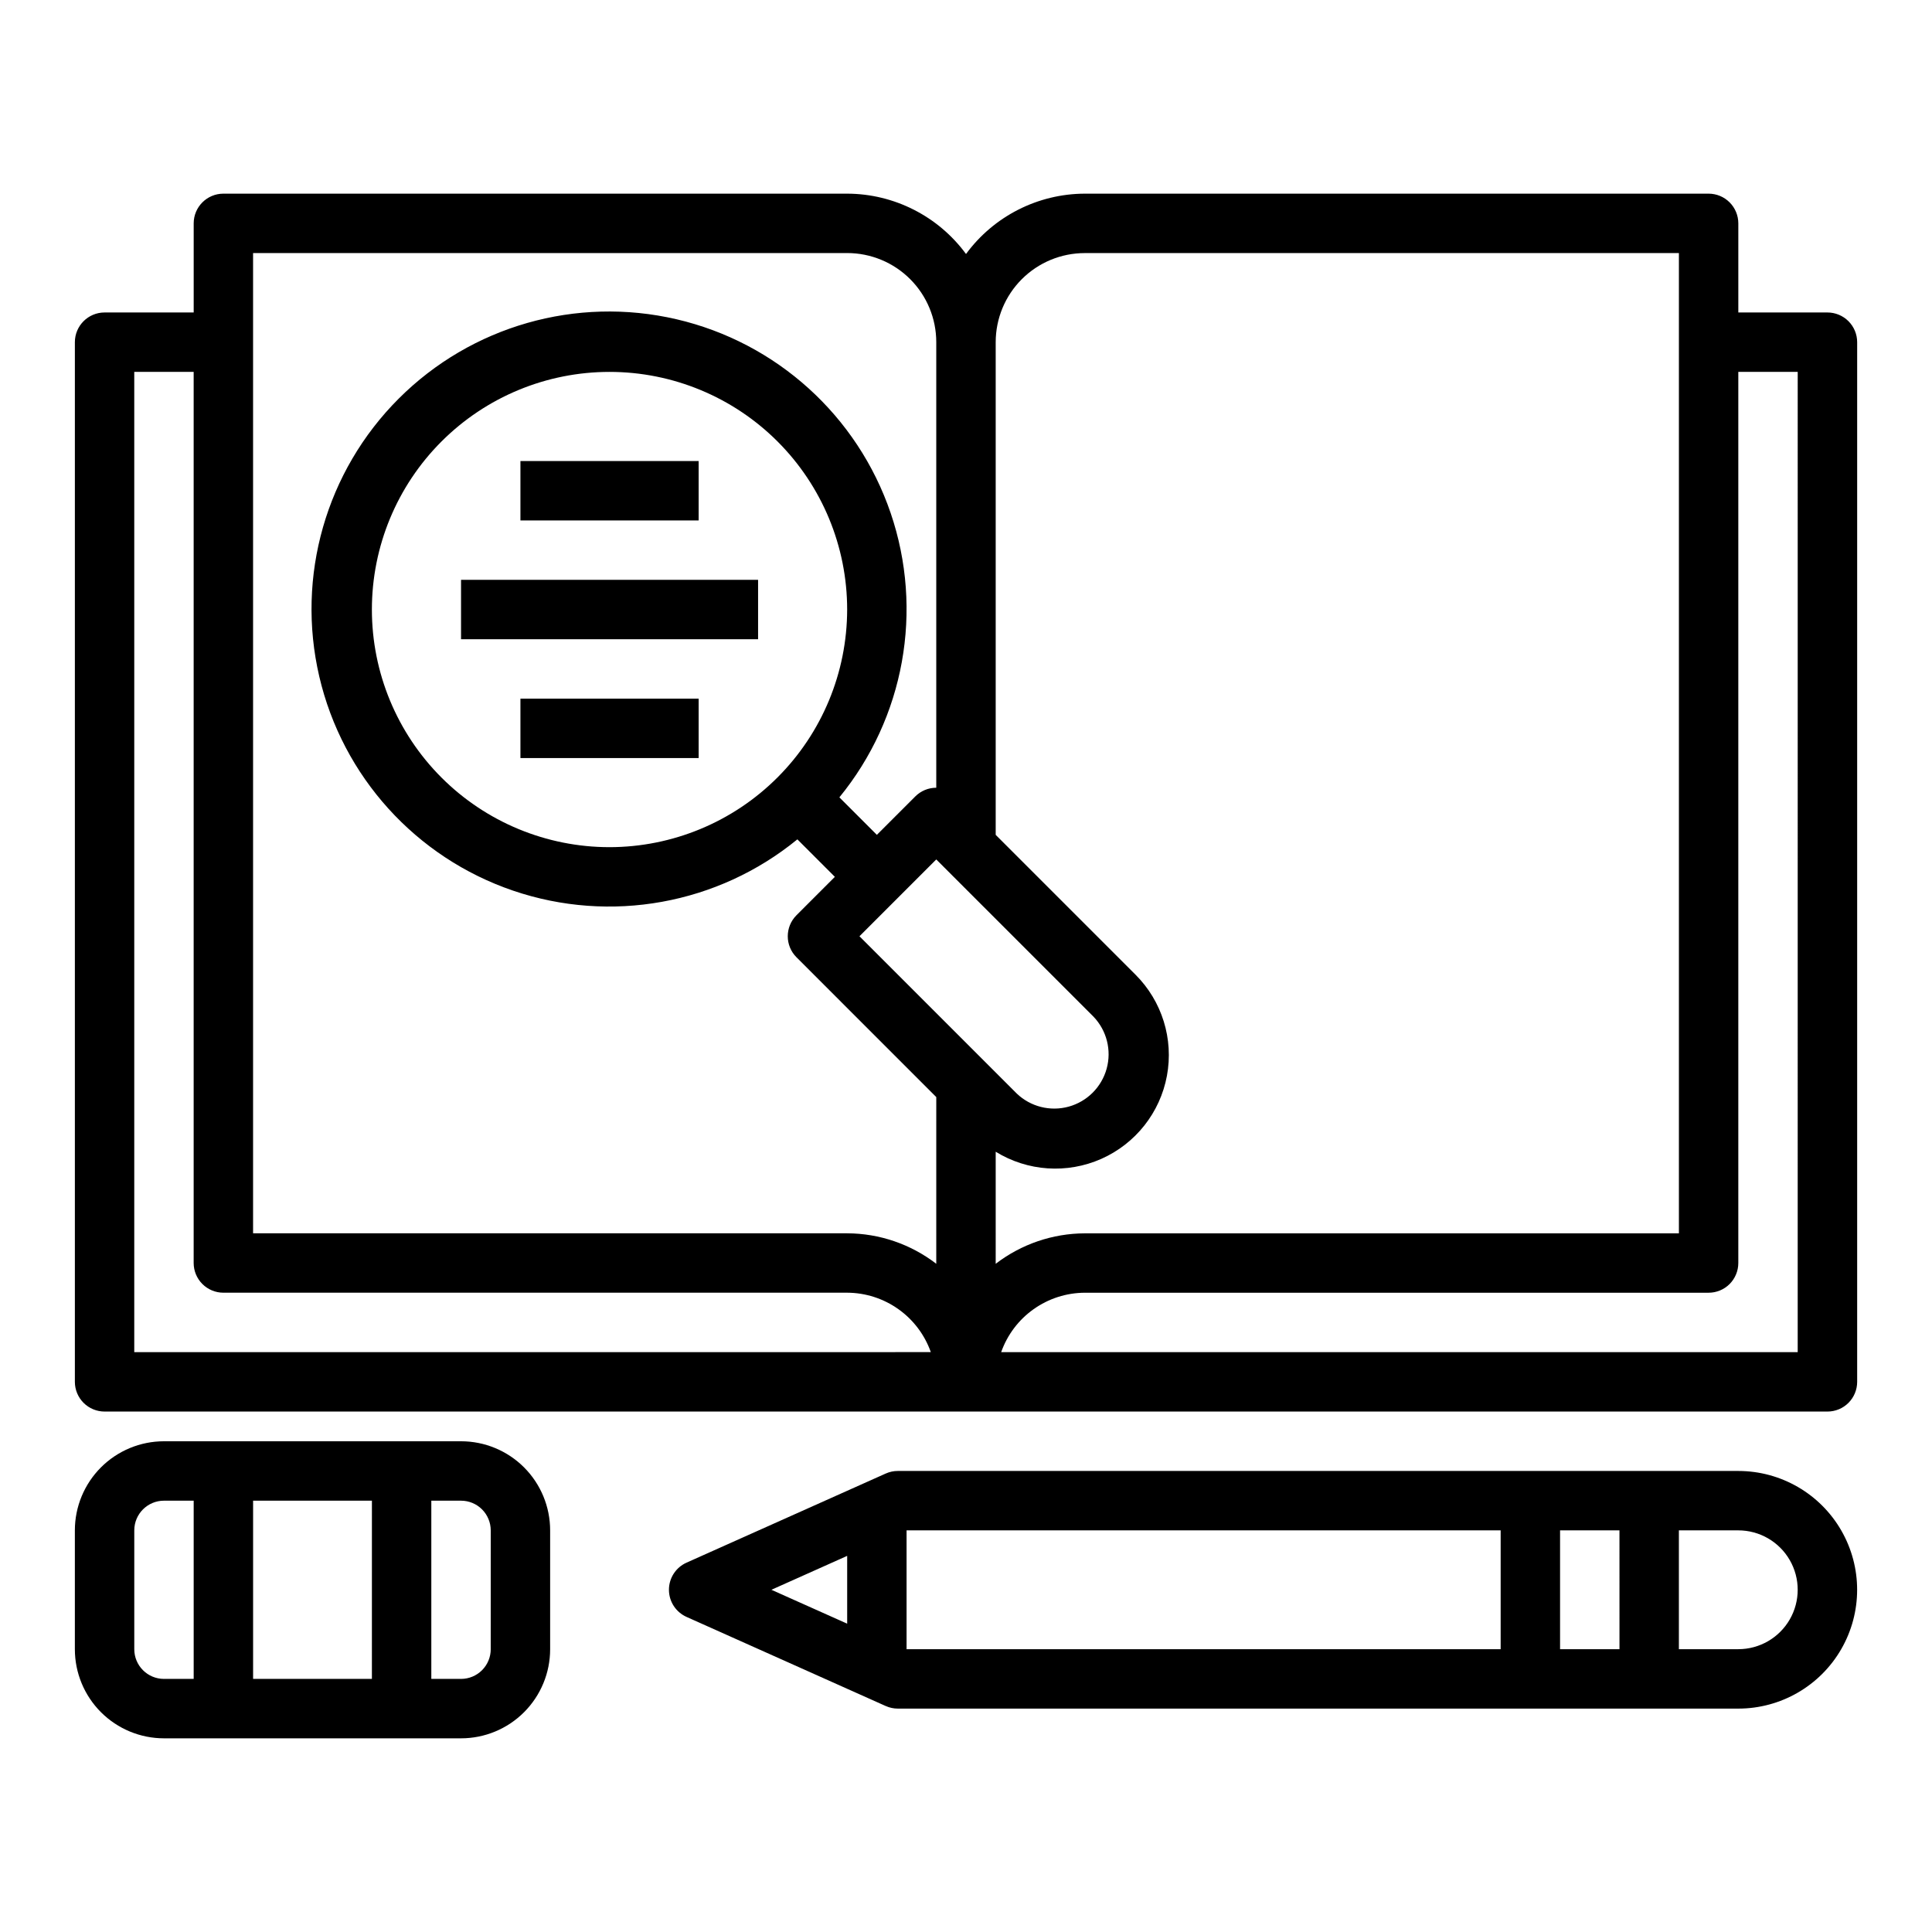
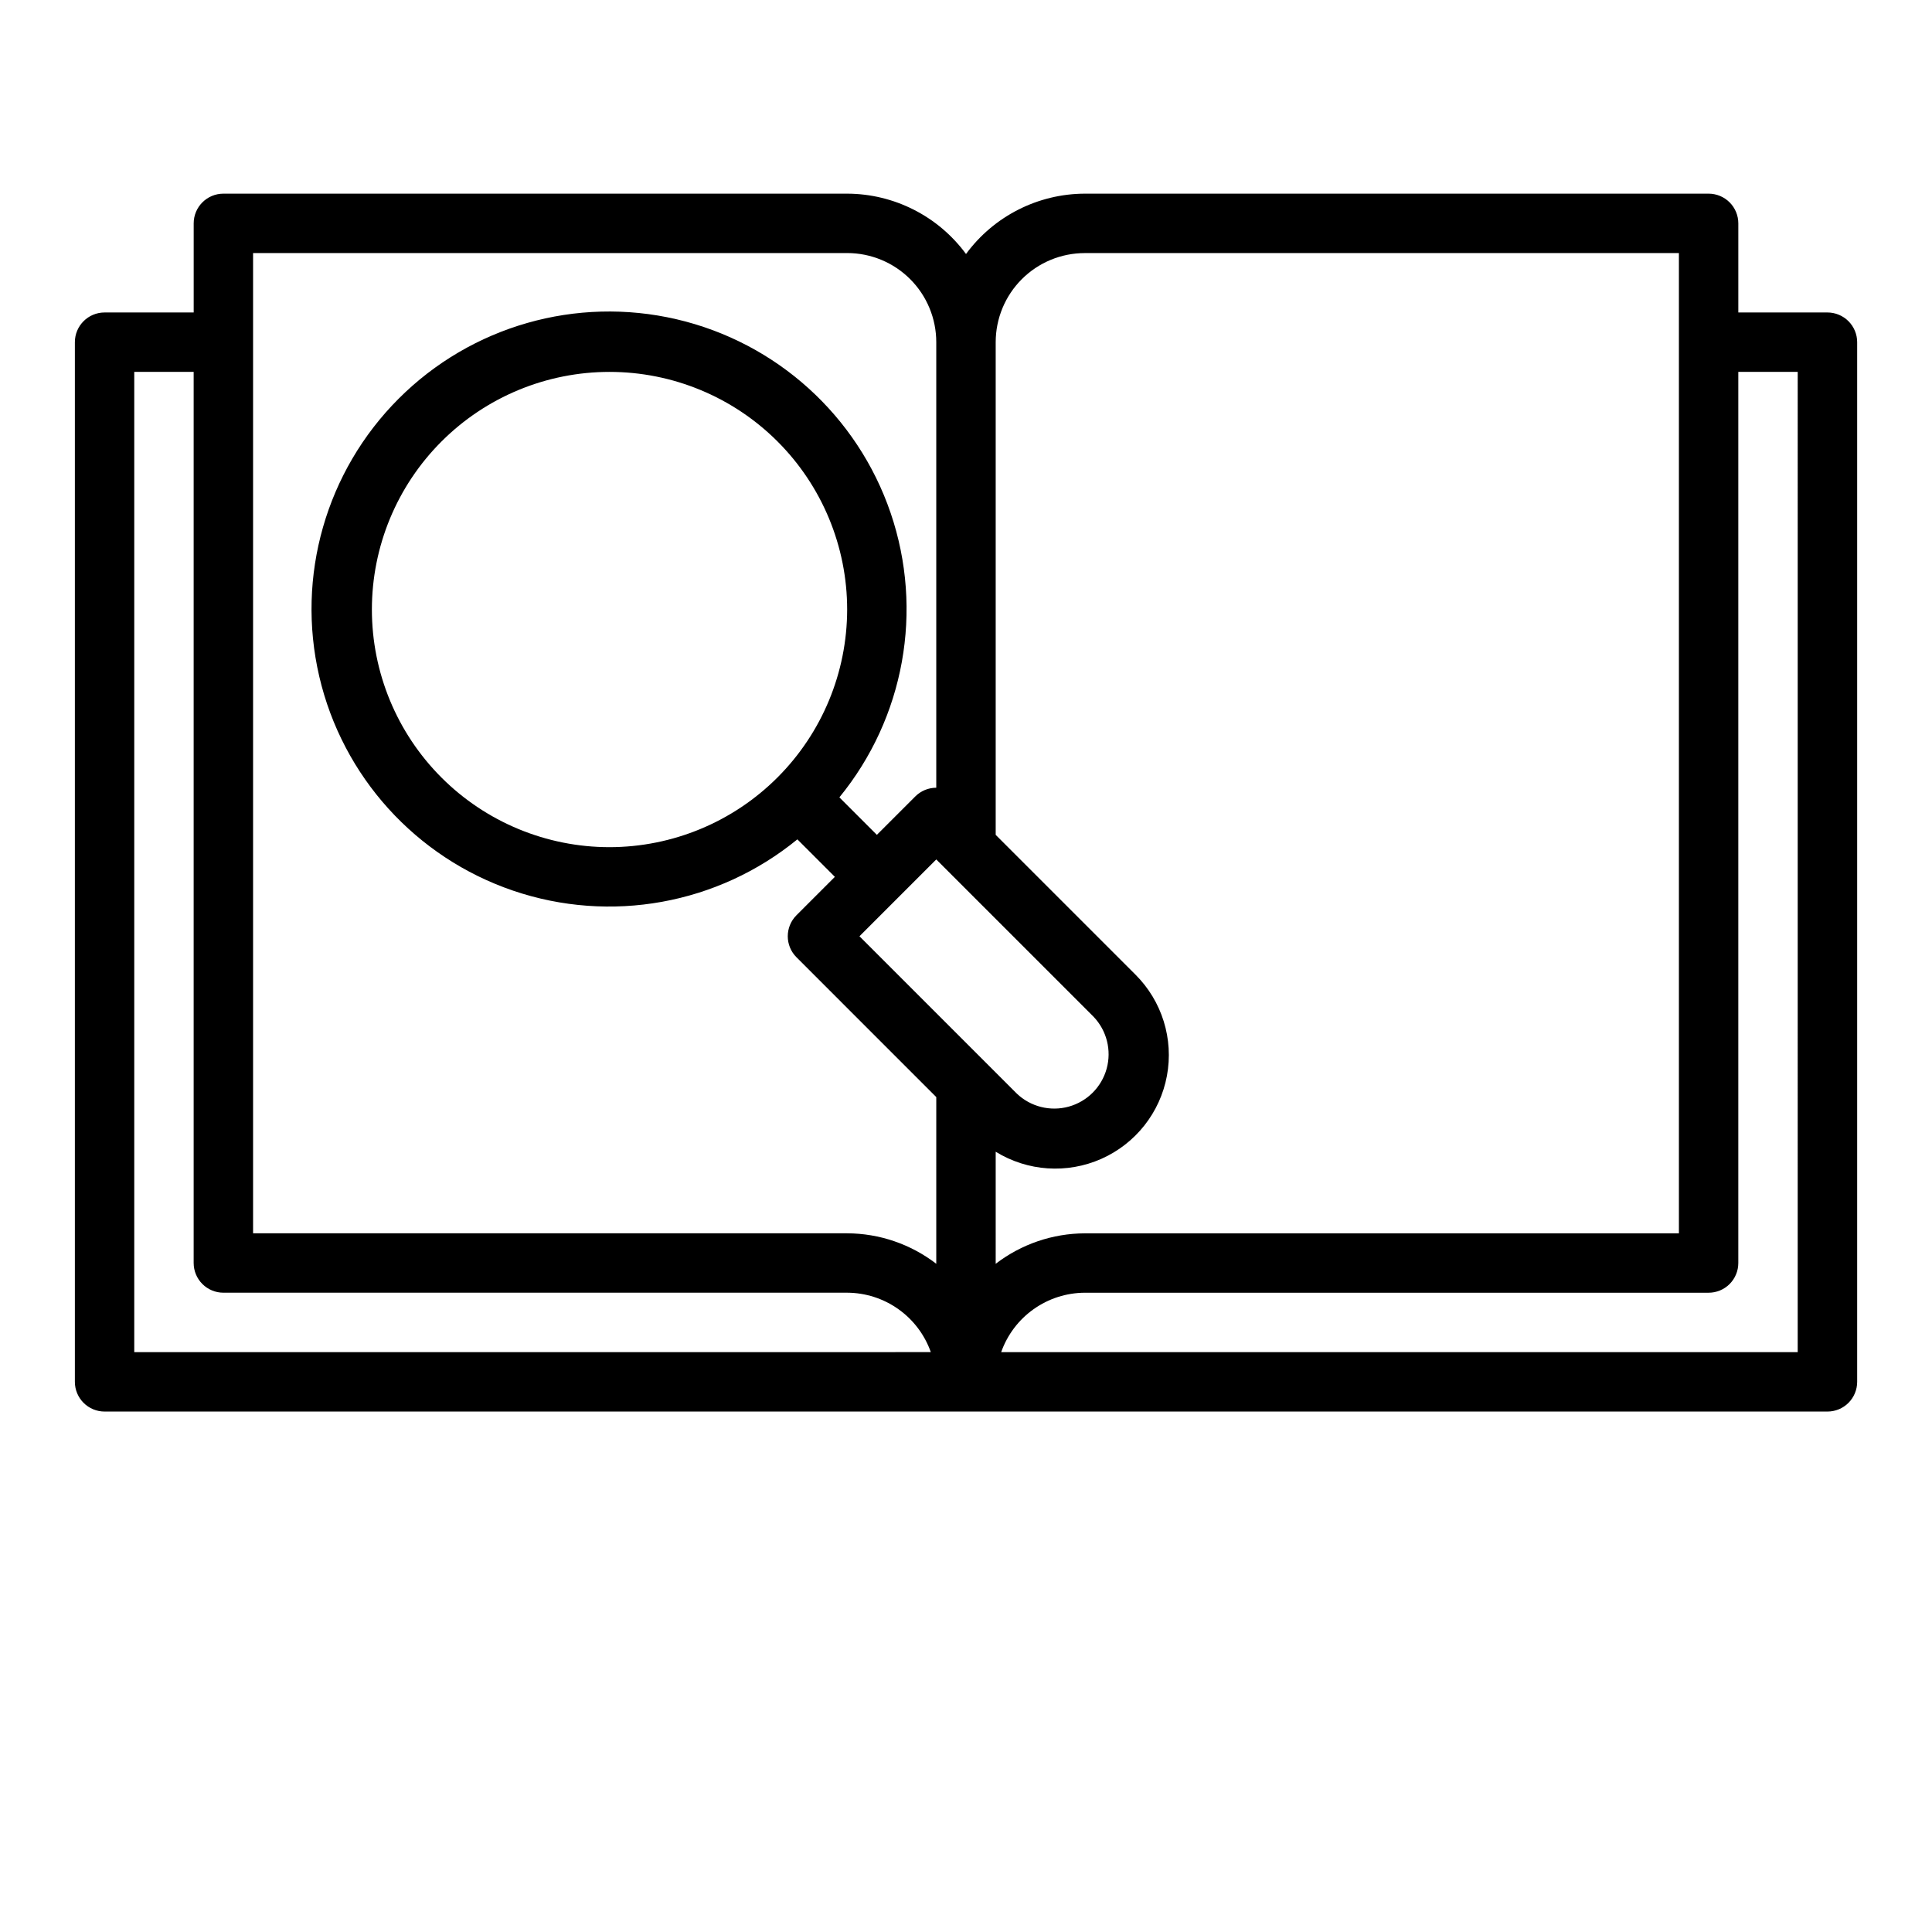
<svg xmlns="http://www.w3.org/2000/svg" fill="#000000" width="800px" height="800px" version="1.1" viewBox="144 144 512 512">
  <g>
    <path d="m628.29 226.81h-23.617v-23.613c0-2.09-0.832-4.09-2.305-5.566-1.477-1.477-3.481-2.309-5.566-2.309h-165.31c-12.438 0.035-24.121 5.969-31.488 15.988-7.367-10.02-19.051-15.953-31.488-15.988h-165.31c-4.348 0-7.875 3.527-7.875 7.875v23.617l-23.613-0.004c-4.348 0-7.875 3.527-7.875 7.875v275.52c0 2.086 0.832 4.09 2.309 5.566 1.477 1.477 3.477 2.305 5.566 2.305h456.58c2.086 0 4.09-0.828 5.566-2.305 1.473-1.477 2.305-3.481 2.305-5.566v-275.52c0-2.09-0.832-4.09-2.305-5.566-1.477-1.477-3.481-2.309-5.566-2.309zm-194.5 186.62c3.508 3.66 4.832 8.895 3.484 13.785-1.348 4.887-5.168 8.707-10.055 10.055-4.891 1.348-10.125 0.023-13.785-3.484l-41.668-41.668 20.355-20.355zm-254.21 88.898v-259.78h15.742v236.16c0 2.086 0.832 4.09 2.309 5.566 1.477 1.477 3.477 2.305 5.566 2.305h165.31c4.867 0.02 9.609 1.543 13.574 4.363 3.969 2.816 6.969 6.793 8.594 11.383zm212.54-23.41v-0.004c-6.773-5.207-15.07-8.047-23.613-8.074h-157.44v-259.78h157.44c6.262 0 12.27 2.488 16.699 6.918 4.426 4.426 6.914 10.434 6.914 16.699v118.08c-2.086 0-4.09 0.832-5.562 2.309l-10.18 10.176-9.934-9.934c17.238-21.082 22.375-49.566 13.59-75.344-8.785-25.777-30.25-45.195-56.773-51.363s-54.355 1.789-73.609 21.047c-19.258 19.254-27.215 47.086-21.047 73.609s25.586 47.988 51.363 56.773c25.777 8.785 54.262 3.648 75.344-13.59l9.934 9.934-10.18 10.18h0.004c-3.074 3.074-3.074 8.055 0 11.129l37.051 37.055zm-86.59-110.41c-16.703 0-32.723-6.637-44.531-18.445-11.812-11.812-18.445-27.828-18.445-44.531s6.633-32.723 18.445-44.531c11.809-11.812 27.828-18.445 44.531-18.445s32.719 6.633 44.531 18.445c11.809 11.809 18.445 27.828 18.445 44.531-0.02 16.695-6.66 32.703-18.469 44.508-11.805 11.809-27.812 18.449-44.508 18.469zm102.34 80.711c8.449 5.207 18.918 5.914 27.992 1.891 9.07-4.023 15.578-12.258 17.387-22.016 1.812-9.758-1.301-19.781-8.324-26.793l-37.055-37.055v-130.56c0-6.266 2.488-12.273 6.918-16.699 4.426-4.43 10.434-6.918 16.699-6.918h157.44v259.78h-157.44c-8.547 0.027-16.844 2.867-23.617 8.074zm212.54 53.113h-211.09c1.621-4.59 4.621-8.566 8.59-11.383 3.969-2.82 8.711-4.344 13.578-4.363h165.31c2.086 0 4.09-0.828 5.566-2.305 1.473-1.477 2.305-3.481 2.305-5.566v-236.16h15.742z" />
-     <path d="m281.92 266.18h47.23v15.742h-47.23z" />
-     <path d="m266.18 297.66h78.719v15.742h-78.719z" />
-     <path d="m281.92 329.15h47.23v15.742h-47.23z" />
-     <path d="m604.67 533.82h-222.73c-1.109-0.004-2.203 0.23-3.215 0.684l-52.789 23.617c-2.836 1.266-4.66 4.082-4.66 7.188s1.824 5.918 4.66 7.188l52.789 23.617v-0.004c1.012 0.457 2.106 0.688 3.215 0.688h222.73c11.25 0 21.645-6.004 27.27-15.746 5.625-9.742 5.625-21.746 0-31.488-5.625-9.742-16.02-15.742-27.27-15.742zm-236.16 40.469-20.082-8.98 20.082-8.984zm173.18 6.762h-157.44v-31.488h157.44zm31.488 0h-15.746v-31.488h15.742zm31.488 0h-15.746v-31.488h15.746c5.625 0 10.82 3 13.633 7.871s2.812 10.875 0 15.746-8.008 7.871-13.633 7.871z" />
-     <path d="m266.18 525.95h-78.723c-6.262 0-12.27 2.488-16.699 6.918-4.43 4.43-6.918 10.438-6.918 16.699v31.488c0 6.266 2.488 12.27 6.918 16.699 4.43 4.43 10.438 6.918 16.699 6.918h78.723c6.262 0 12.27-2.488 16.699-6.918 4.426-4.43 6.914-10.434 6.914-16.699v-31.488c0-6.262-2.488-12.27-6.914-16.699-4.43-4.43-10.438-6.918-16.699-6.918zm-70.852 62.977h-7.871c-4.348 0-7.871-3.523-7.871-7.871v-31.488c0-4.348 3.523-7.871 7.871-7.871h7.871zm47.23 0h-31.484v-47.23h31.488zm31.488-7.871h0.004c0 2.09-0.832 4.09-2.305 5.566-1.477 1.477-3.481 2.305-5.566 2.305h-7.875v-47.23h7.875c2.086 0 4.09 0.828 5.566 2.305 1.473 1.477 2.305 3.481 2.305 5.566z" />
  </g>
</svg>